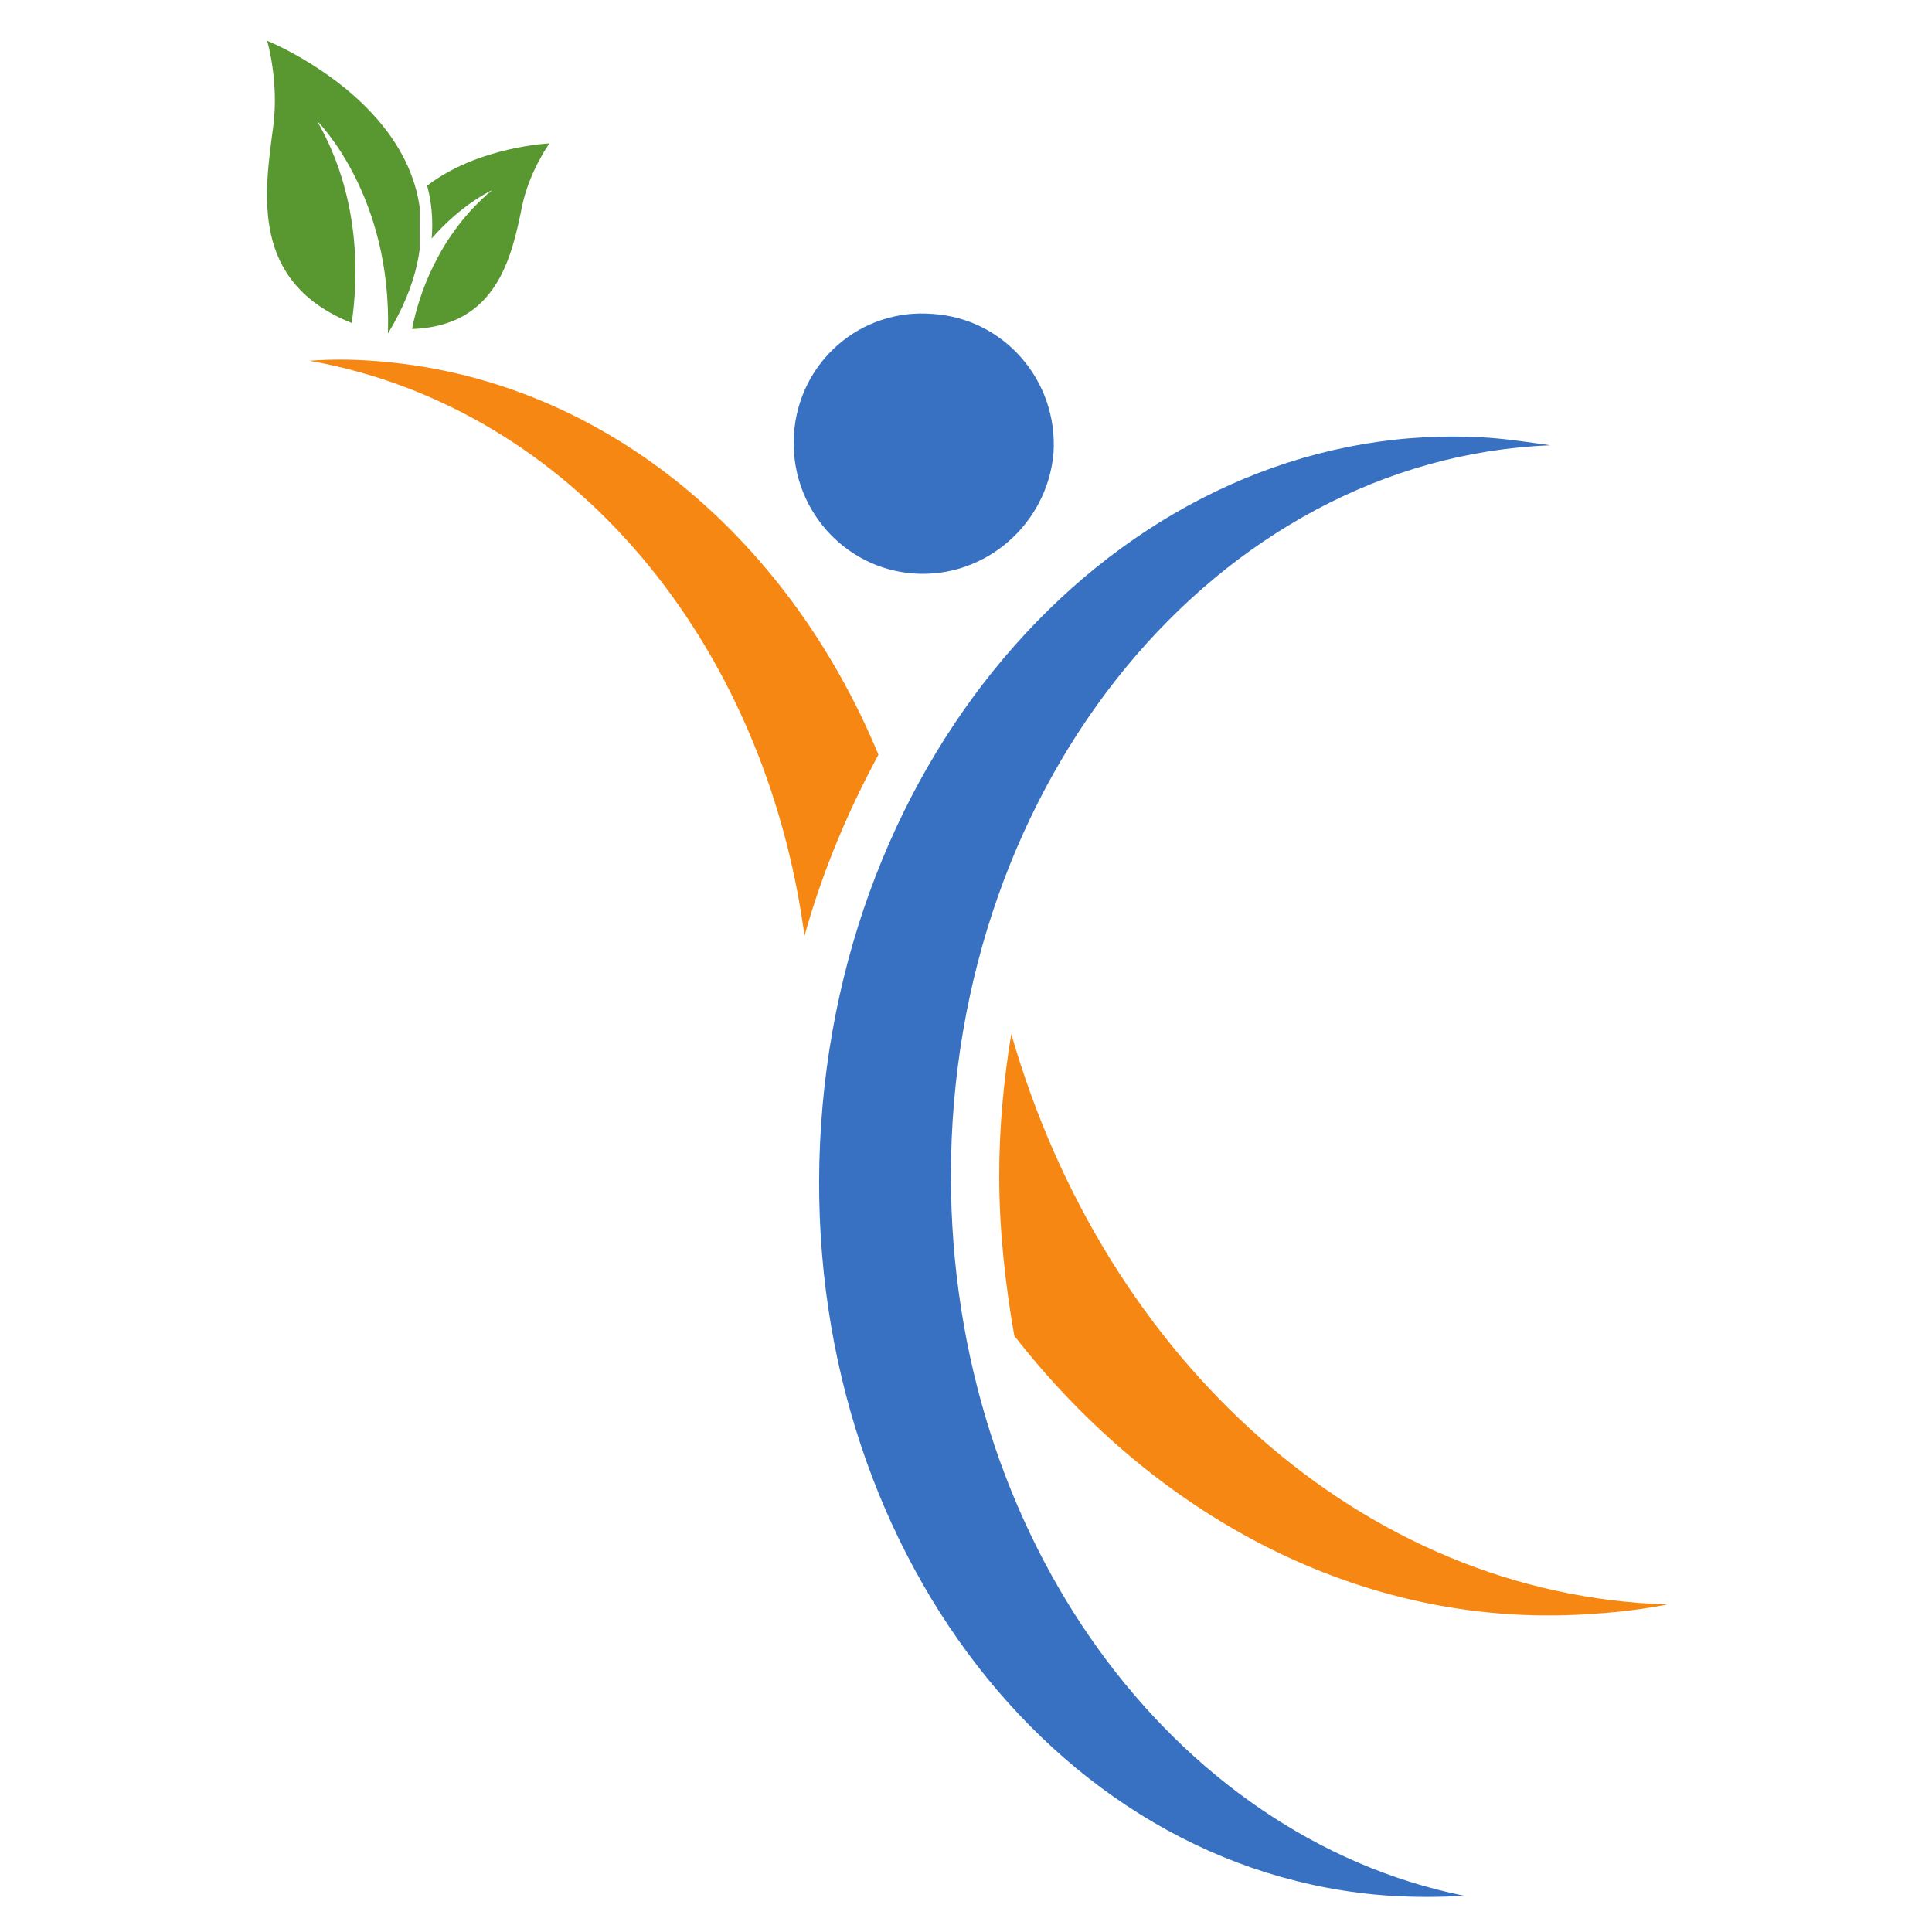
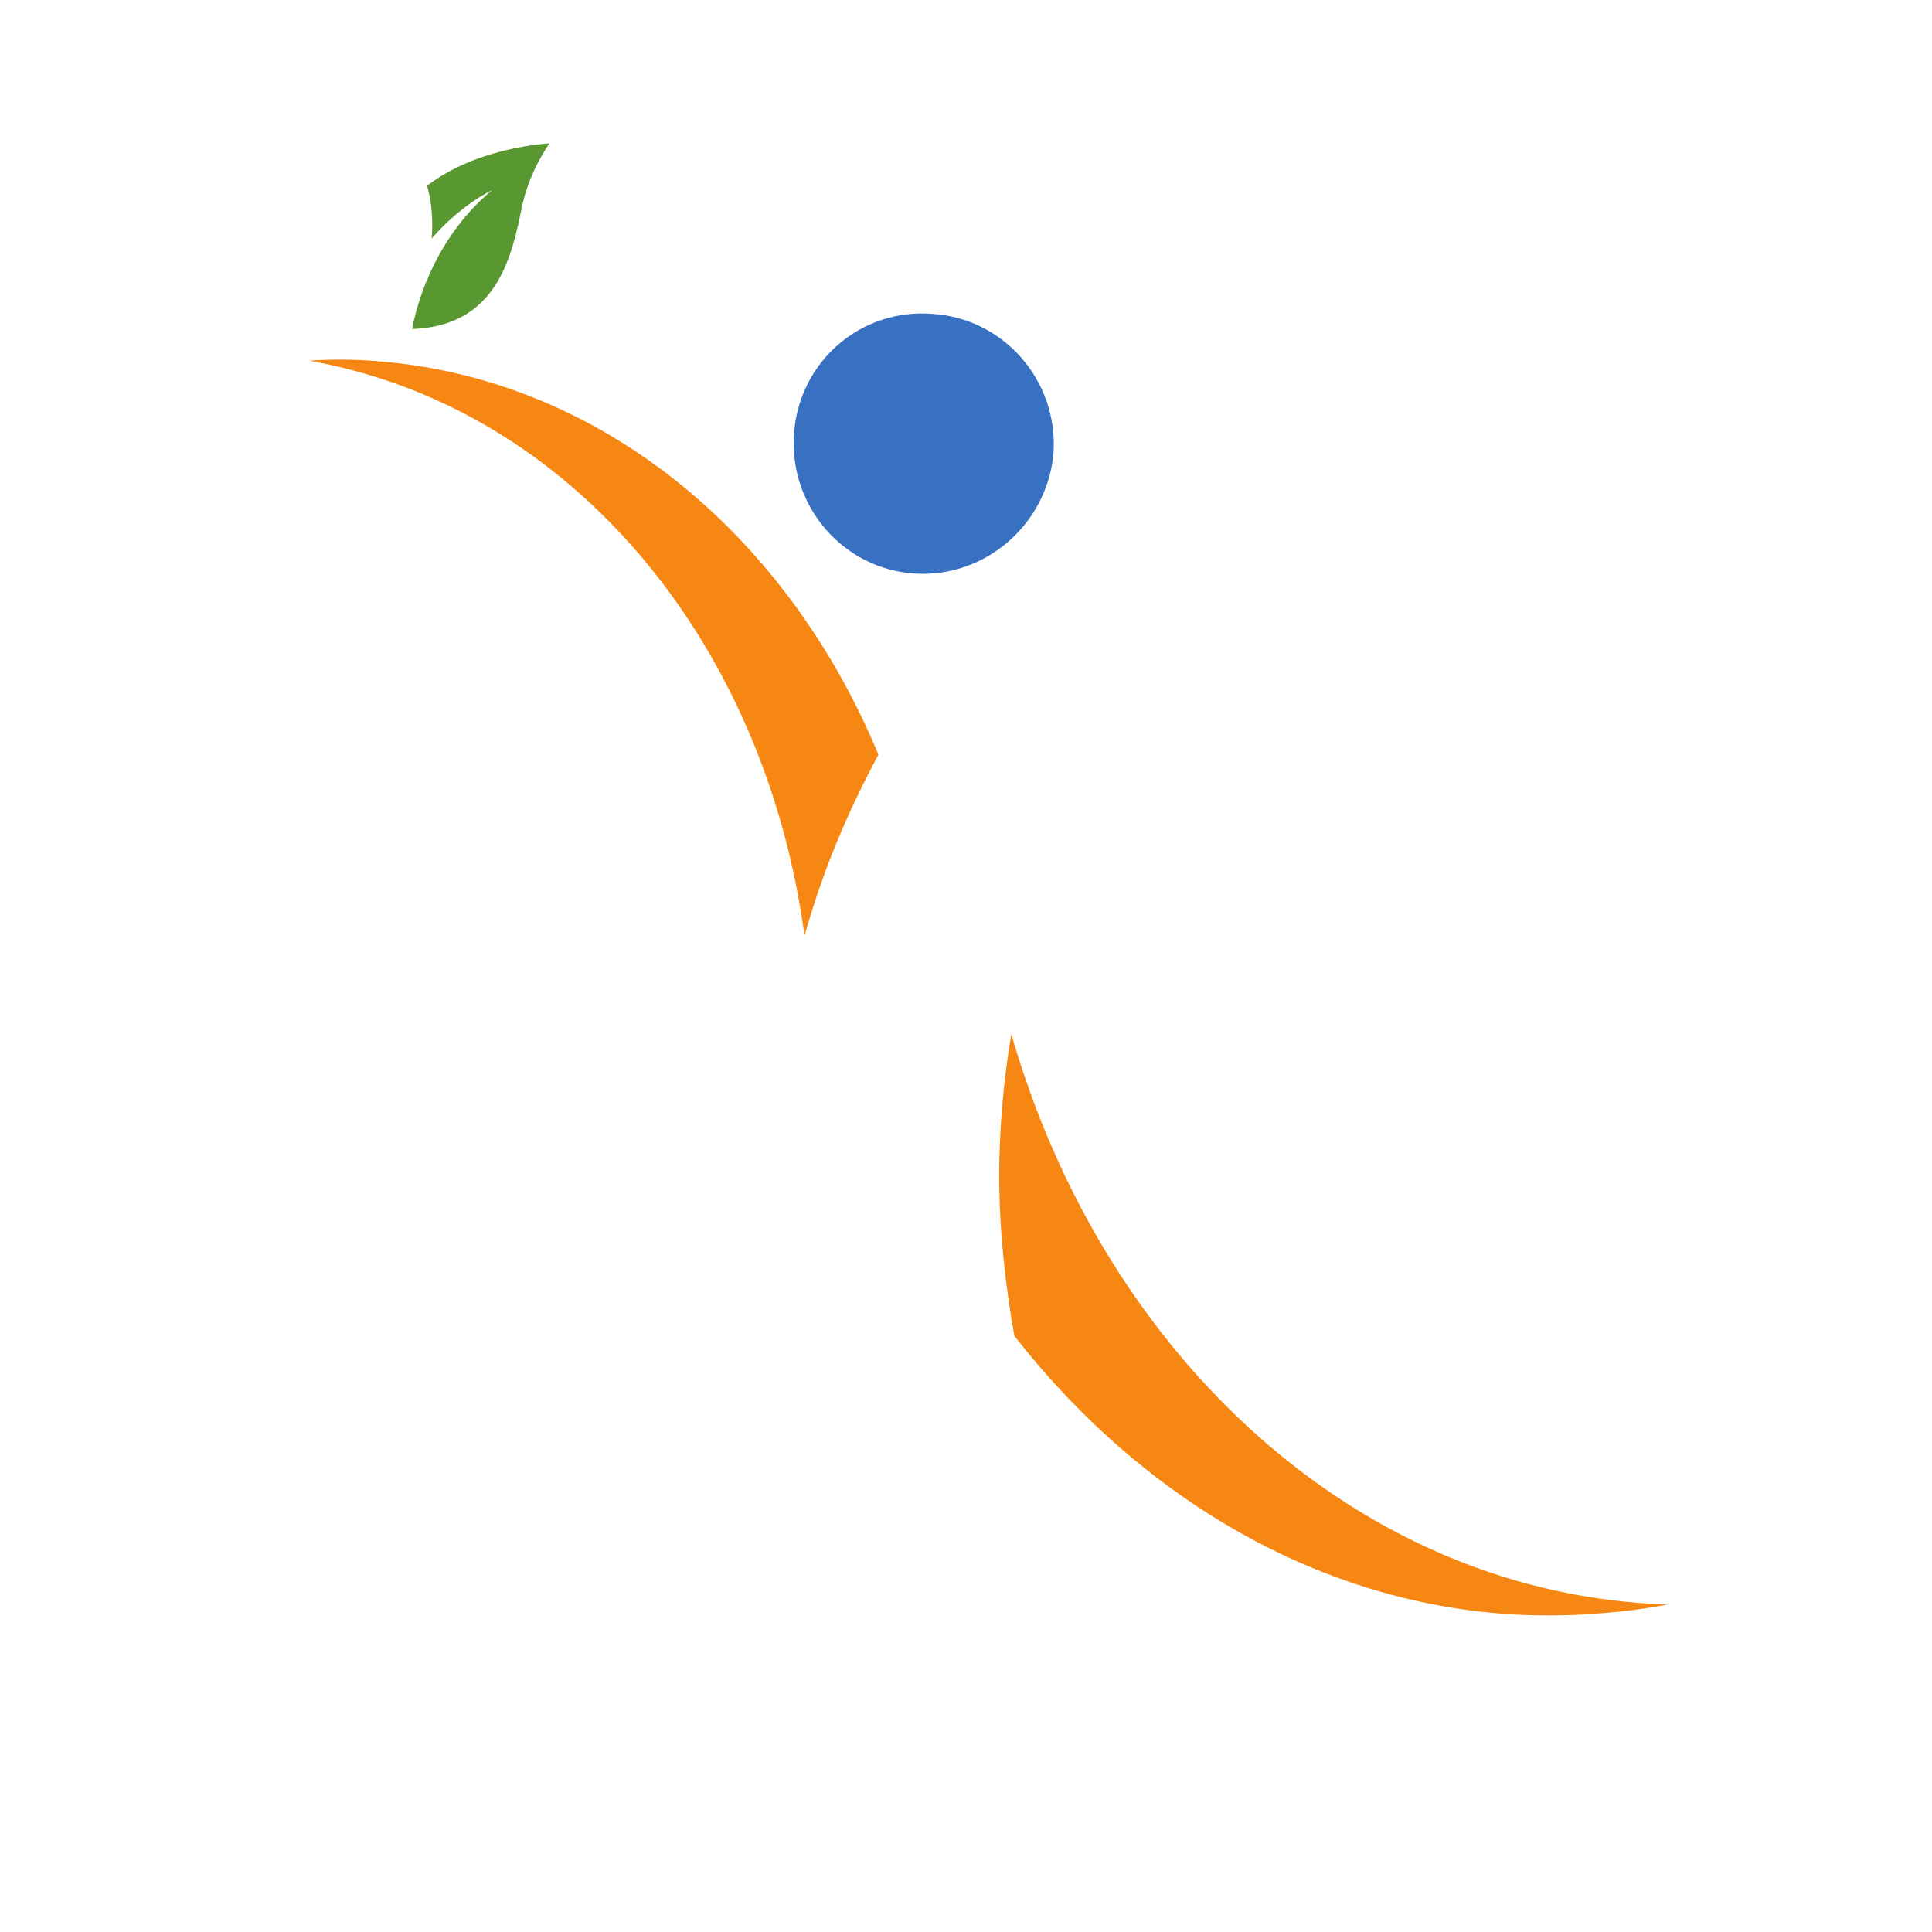
<svg xmlns="http://www.w3.org/2000/svg" xmlns:xlink="http://www.w3.org/1999/xlink" version="1.1" id="Layer_1" x="0px" y="0px" viewBox="0 0 128 128" style="enable-background:new 0 0 128 128;" xml:space="preserve">
  <style type="text/css">
	.st0{fill:#F68712;}
	.st1{clip-path:url(#SVGID_2_);}
	.st2{clip-path:url(#SVGID_4_);}
	.st3{fill:#3871C1;}
	.st4{fill:#599731;}
	.st5{clip-path:url(#SVGID_6_);}
</style>
  <path class="st0" d="M20.5,23.9c1.4-0.1,2.7-0.1,4.1,0c15,1,27.5,11.4,33.6,26.1c-2,3.7-3.7,7.7-4.9,12C50.7,42.6,37.9,27,20.5,23.9  " />
  <g>
    <defs>
      <rect id="SVGID_1_" x="66" y="67.3" width="44.4" height="40" />
    </defs>
    <clipPath id="SVGID_2_">
      <use xlink:href="#SVGID_1_" style="overflow:visible;" />
    </clipPath>
    <g class="st1">
      <path class="st0" d="M67,68.5c-0.5,3-0.8,6.2-0.8,9.4c0,3.6,0.4,7.2,1,10.6c9.6,12.3,23.6,19.6,38.6,18.4c1.6-0.1,3.1-0.3,4.7-0.6    C90.3,105.7,73.2,90.1,67,68.5" />
    </g>
  </g>
  <g>
    <defs>
      <rect id="SVGID_3_" x="54.1" y="28.7" width="48.9" height="97" />
    </defs>
    <clipPath id="SVGID_4_">
      <use xlink:href="#SVGID_3_" style="overflow:visible;" />
    </clipPath>
    <g class="st2">
-       <path class="st3" d="M63,77.9c0,23.9,14.7,43.8,34,47.7c-1.6,0.1-3.3,0.1-4.9,0c-22.6-1.5-39.5-24.4-37.7-51.1    C56.2,47.8,76,27.5,98.6,29c1.4,0.1,2.7,0.3,4.1,0.5C80.7,30.4,63,51.7,63,77.9" />
-     </g>
+       </g>
  </g>
  <path class="st3" d="M52.6,28.8c-0.3,4.8,3.3,8.9,8,9.2c4.7,0.3,8.8-3.3,9.2-8c0.3-4.8-3.3-8.9-8-9.2C57,20.4,52.9,24,52.6,28.8" />
  <path class="st4" d="M28.3,12.3c0.3,1.1,0.4,2.3,0.3,3.5c2-2.3,4-3.2,4-3.2c-3.6,3-4.9,7.1-5.3,9.2c5.6-0.2,6.6-4.7,7.3-8.2  c0.5-2.3,1.8-4.1,1.8-4.1S31.7,9.7,28.3,12.3" />
  <g>
    <defs>
-       <rect id="SVGID_5_" x="17.6" y="2.7" width="10.2" height="19.6" />
-     </defs>
+       </defs>
    <clipPath id="SVGID_6_">
      <use xlink:href="#SVGID_5_" style="overflow:visible;" />
    </clipPath>
    <g class="st5">
      <path class="st4" d="M17.7,2.7c0,0,0.8,2.7,0.4,5.7c-0.6,4.5-1.5,10.3,5.2,13c0.4-2.7,0.7-8.2-2.3-13.4c0,0,5,4.9,4.7,14.1    C33.6,9.1,17.7,2.7,17.7,2.7" />
    </g>
  </g>
</svg>